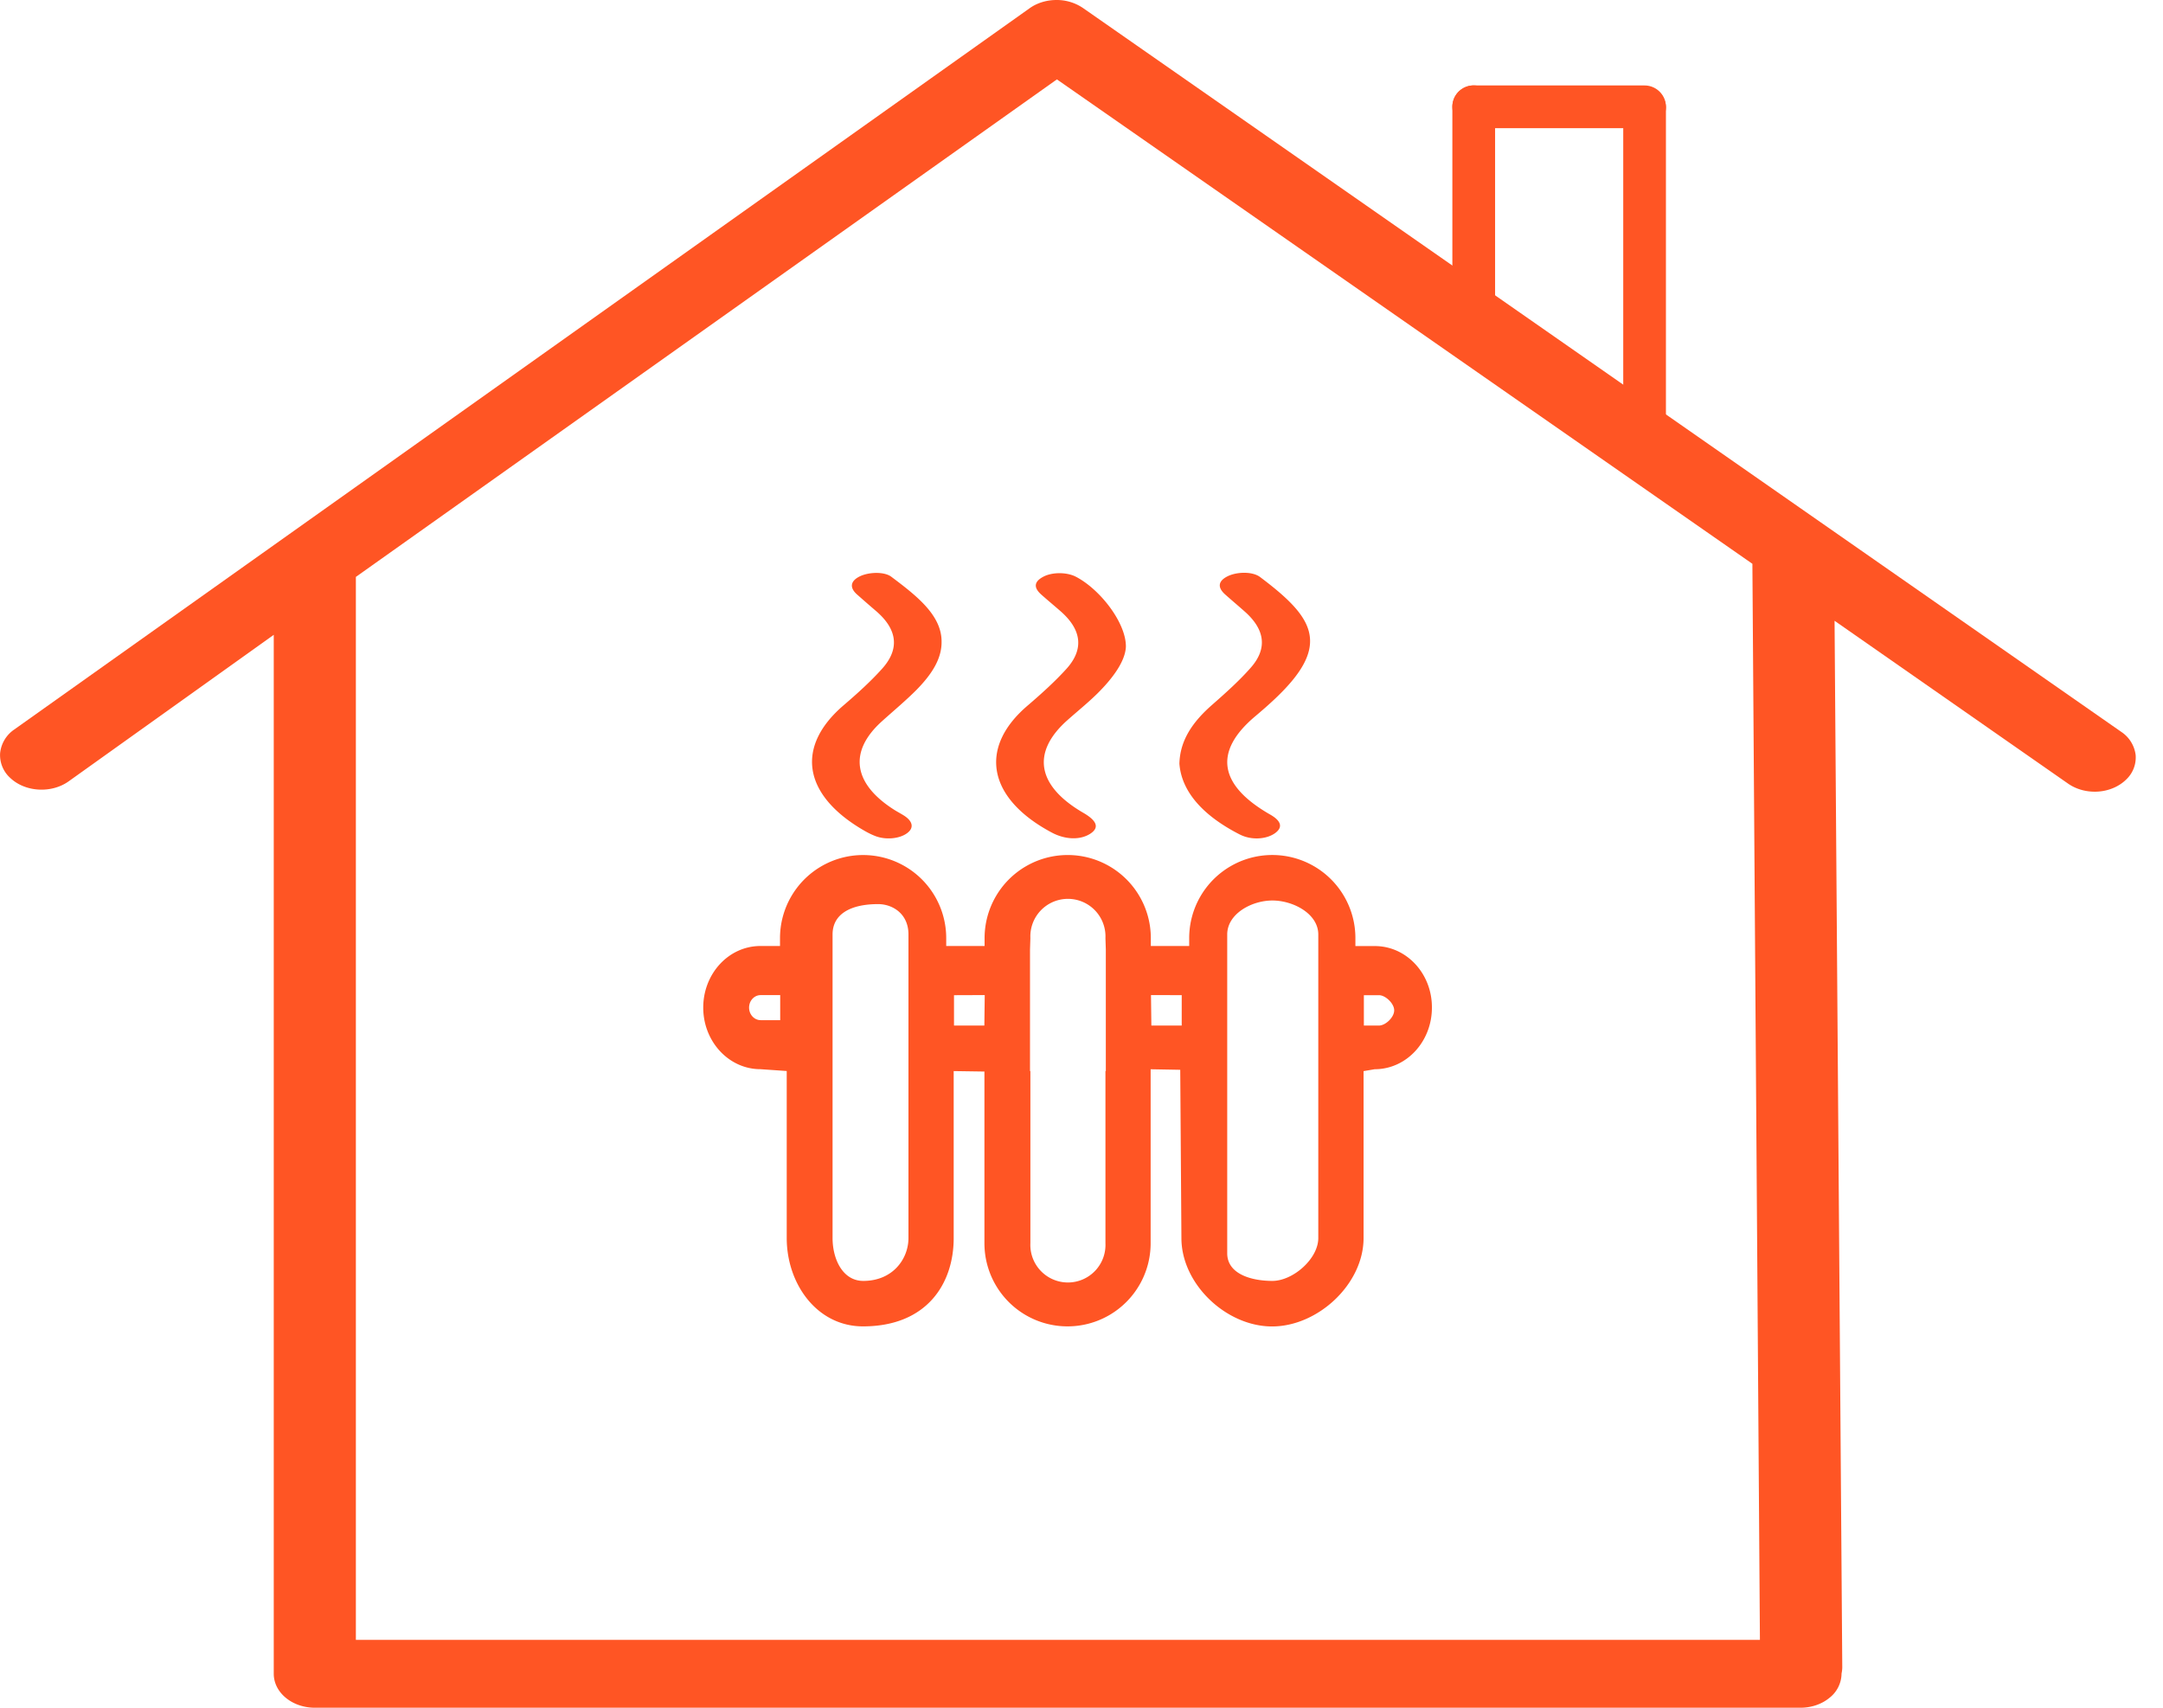
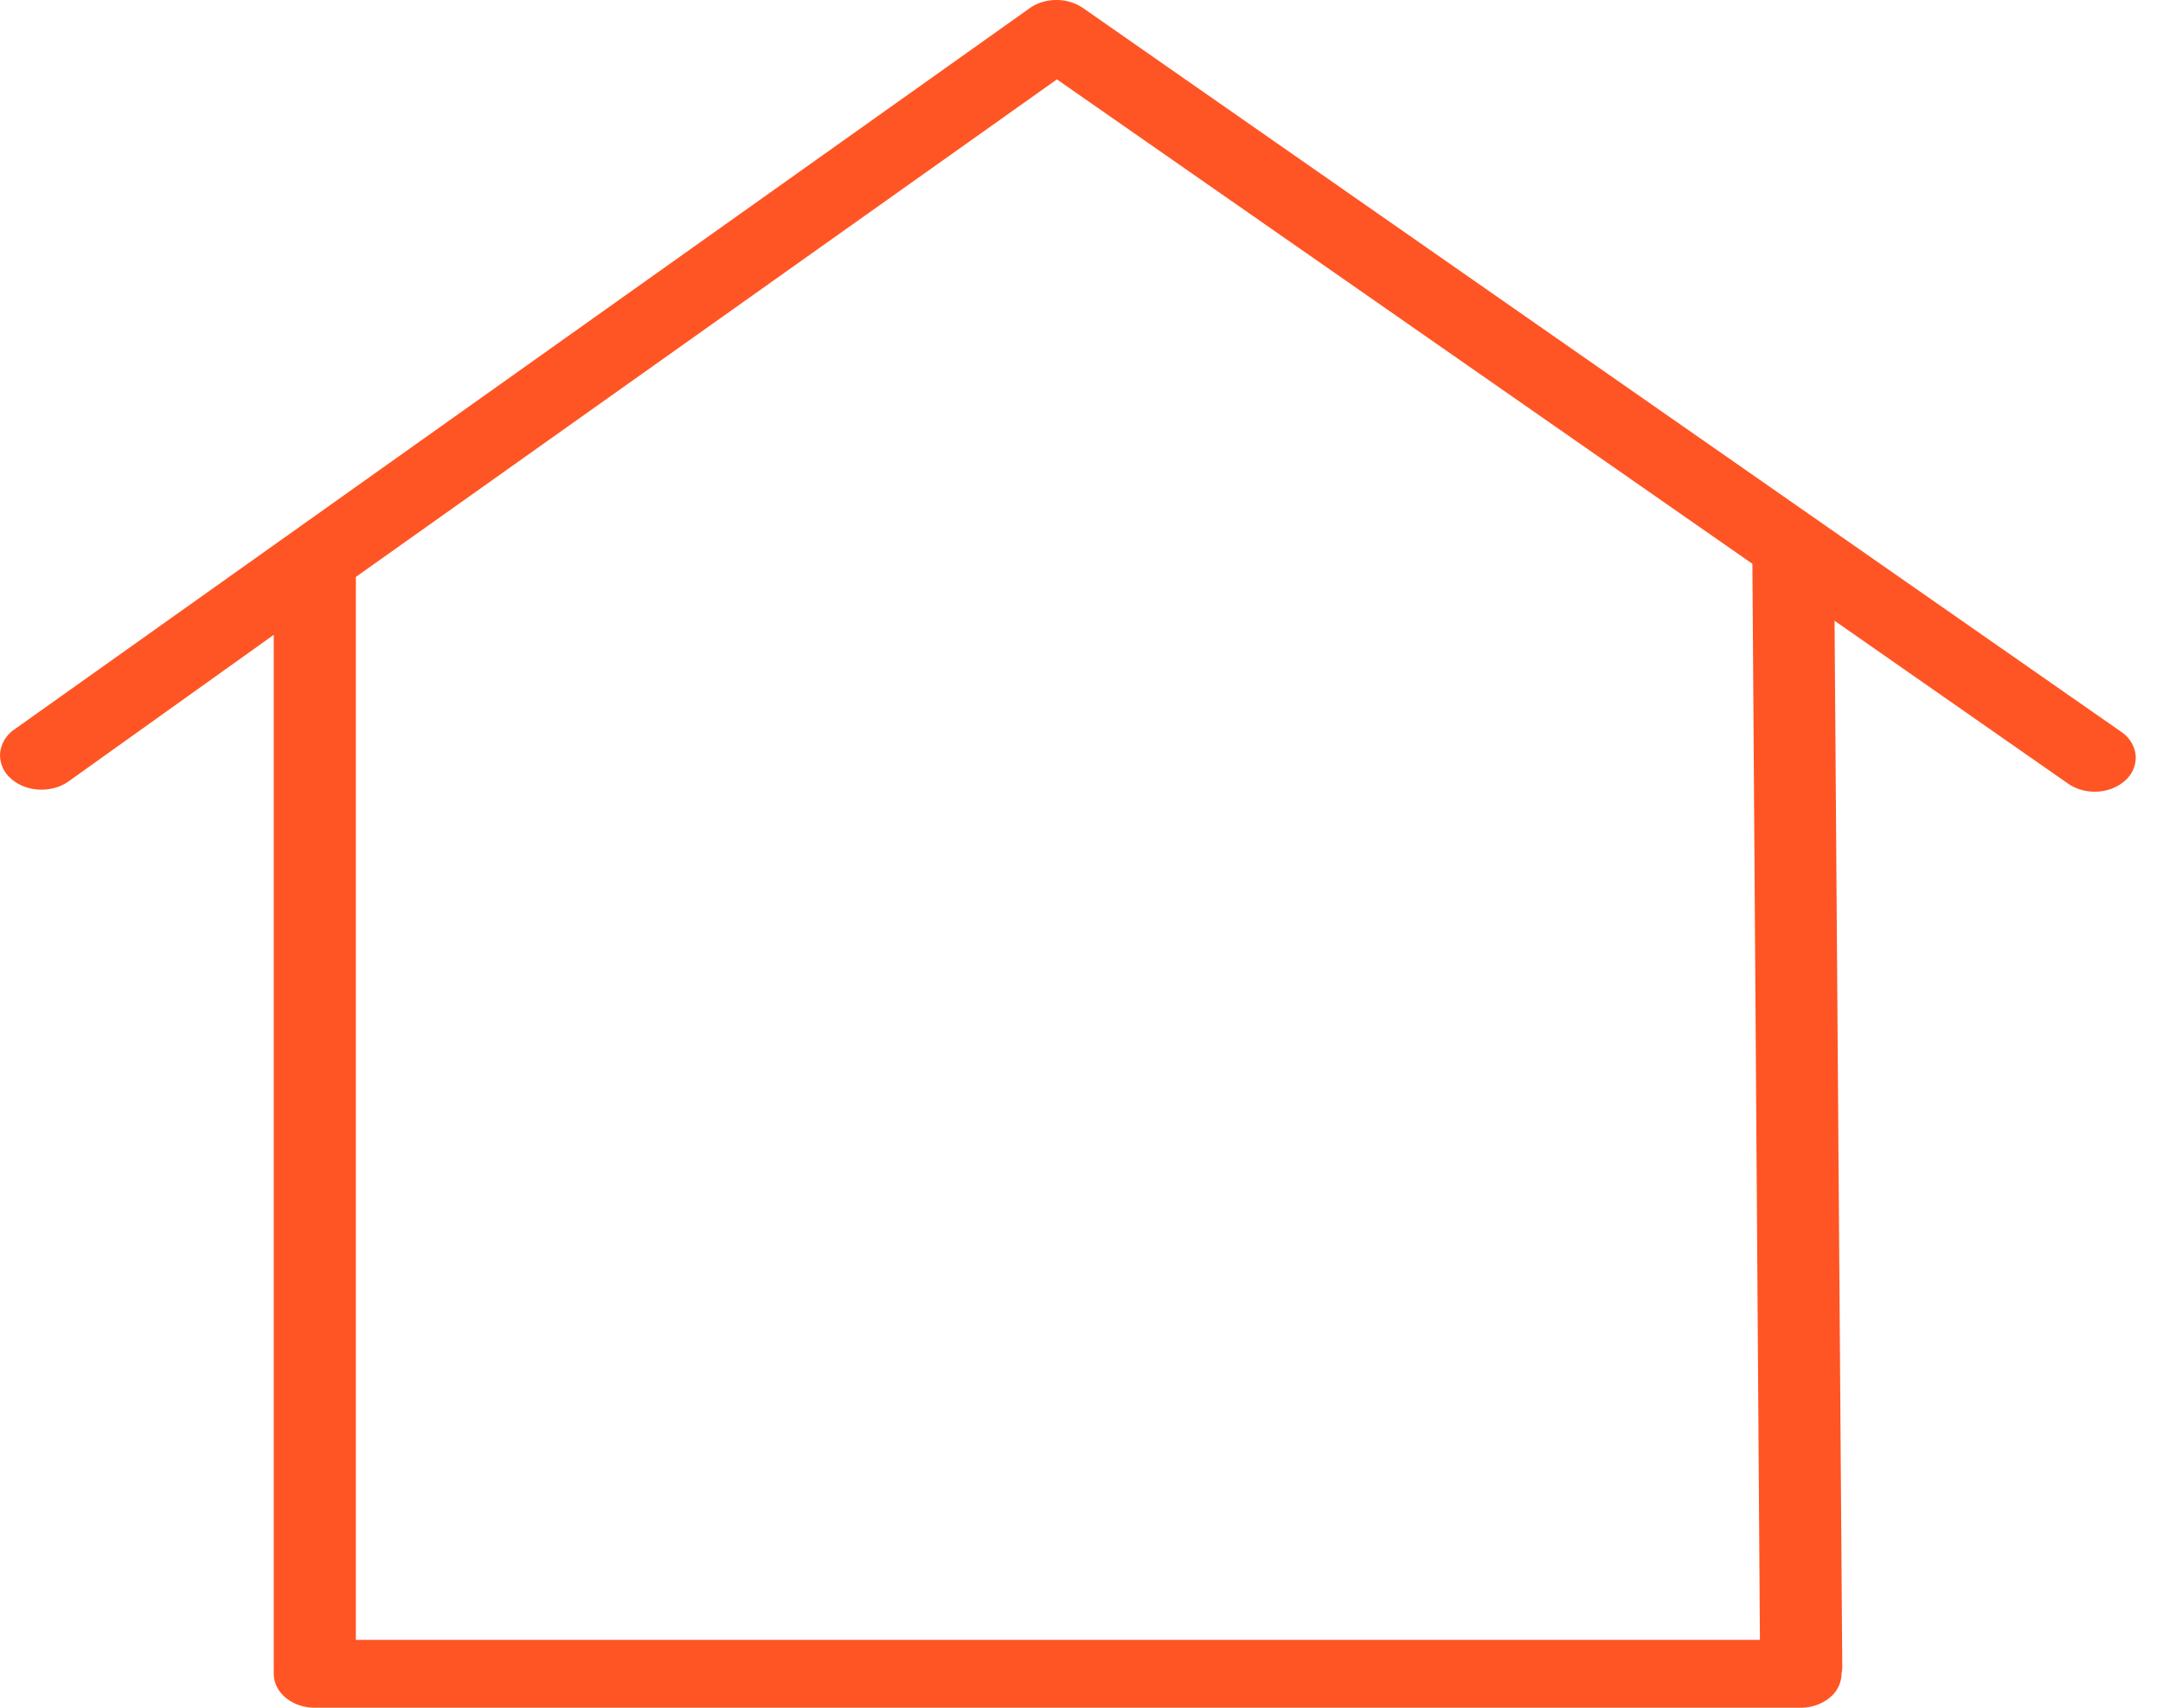
<svg xmlns="http://www.w3.org/2000/svg" width="57" height="45" viewBox="0 0 57 45" fill="none">
  <path d="M47.447 43.212H9.378v-28.01l18.474-13.11L46.18 14.857v.048l.203 29.033c0 .237.114.465.317.633s.478.261.765.261.563-.094.766-.261a.82.82 0 0 0 .317-.633l-.203-27.58L54.5 20.65c.22.153.503.228.79.209.286-.02.55-.133.736-.314a.8.8 0 0 0 .253-.652.86.86 0 0 0-.379-.608L28.545.215A1.23 1.23 0 0 0 27.84 0c-.258 0-.508.076-.704.215L.373 19.225a.86.86 0 0 0-.37.62.81.81 0 0 0 .269.656c.191.18.461.29.75.305.29.016.576-.064.794-.222l5.398-3.856v27.378c0 .237.114.465.317.632.203.168.478.262.765.262h39.151c.287 0 .563-.094.765-.262a.82.82 0 0 0 .317-.632.82.82 0 0 0-.317-.632 1.2 1.2 0 0 0-.765-.262" fill="#FF5524" />
-   <path d="M27.723 21.942c.352.186.744.197 1.007.028.243-.158.184-.338-.178-.549-1.228-.711-1.38-1.594-.424-2.443.262-.233.541-.458.784-.697.428-.422.744-.868.758-1.244.002-.629-.679-1.508-1.319-1.84-.24-.124-.624-.124-.857 0-.241.127-.264.281-.059.466.168.15.345.296.515.445.555.487.62 1 .154 1.516-.302.334-.655.652-1.017.963-1.313 1.114-1.064 2.453.636 3.355m4.954.05c.3.153.697.126.924-.038.21-.152.166-.322-.13-.49-1.363-.78-1.489-1.664-.399-2.584.373-.314.736-.64 1.015-.986.886-1.103.34-1.77-.883-2.69-.205-.153-.634-.139-.876-.007-.229.123-.245.287-.042.468.168.15.342.296.51.445.538.473.61.975.17 1.478-.297.34-.658.664-1.02.982-.517.452-.85.936-.866 1.554.055.726.606 1.364 1.597 1.869m-9.991-.157c.117.07.24.141.379.194.28.11.648.071.842-.077.191-.142.146-.326-.115-.48-.07-.043-.146-.083-.215-.126-1.1-.693-1.222-1.542-.336-2.34.308-.278.636-.55.918-.835.38-.389.662-.802.654-1.268 0-.693-.656-1.204-1.325-1.706-.192-.144-.618-.124-.85 0-.23.121-.252.291-.052.468q.254.225.511.445c.56.487.61 1 .146 1.514-.3.334-.652.652-1.015.963-1.248 1.071-1.08 2.32.458 3.248m13.547 3.094h-.515v-.21a2.19 2.19 0 1 0-4.38 0v.208h-1.011v-.207a2.19 2.19 0 1 0-4.381 0v.207h-1.011v-.207a2.19 2.19 0 1 0-4.38 0v.207h-.516c-.834 0-1.507.727-1.507 1.623 0 .895.675 1.623 1.507 1.623l.693.048v4.401c0 1.212.8 2.328 2.01 2.328 1.674 0 2.39-1.116 2.39-2.328v-4.399l.81.012v4.525a2.19 2.19 0 1 0 4.38 0v-4.585l.78.014.031 4.435c0 1.212 1.181 2.328 2.389 2.328s2.411-1.116 2.411-2.328v-4.4l.294-.05c.835 0 1.507-.727 1.507-1.622.006-.894-.668-1.623-1.501-1.623M20.56 26.882h-.514c-.169 0-.306-.148-.306-.33s.135-.33.306-.33h.514zm3.38 5.742c0 .547-.411 1.129-1.19 1.129-.547 0-.81-.58-.81-1.129v-8c0-.546.488-.8 1.2-.8.38 0 .8.252.8.8zm2-5.6h-.8v-.8l.81-.003zm3.201 1.2h-.01v4.536a.99.99 0 1 1-1.978 0v-4.537h-.01v-3.2l.01-.303a.99.99 0 1 1 1.978 0l.01.304zm2-1.2h-.8l-.01-.803.81.002zm3.599 5.6c0 .547-.667 1.129-1.21 1.129-.547 0-1.19-.178-1.19-.728v-8.4c0-.547.645-.896 1.19-.896.547 0 1.21.347 1.21.896zm1.6-5.6h-.399v-.8h.4c.168 0 .399.218.399.398.002.185-.23.402-.4.402m3.059-24.21a.563.563 0 1 1-1.126 0 .563.563 0 0 1 1.126 0m4.503 0a.563.563 0 1 1-1.126 0 .563.563 0 0 1 1.125 0" fill="#FF5524" />
-   <path fill-rule="evenodd" clip-rule="evenodd" d="M43.339 2.251h-4.503a.563.563 0 0 0-.563.563v5.629l1.126.788V3.377h3.377v8.218l1.125.787V2.815a.563.563 0 0 0-.562-.563" fill="#FF5524" />
</svg>